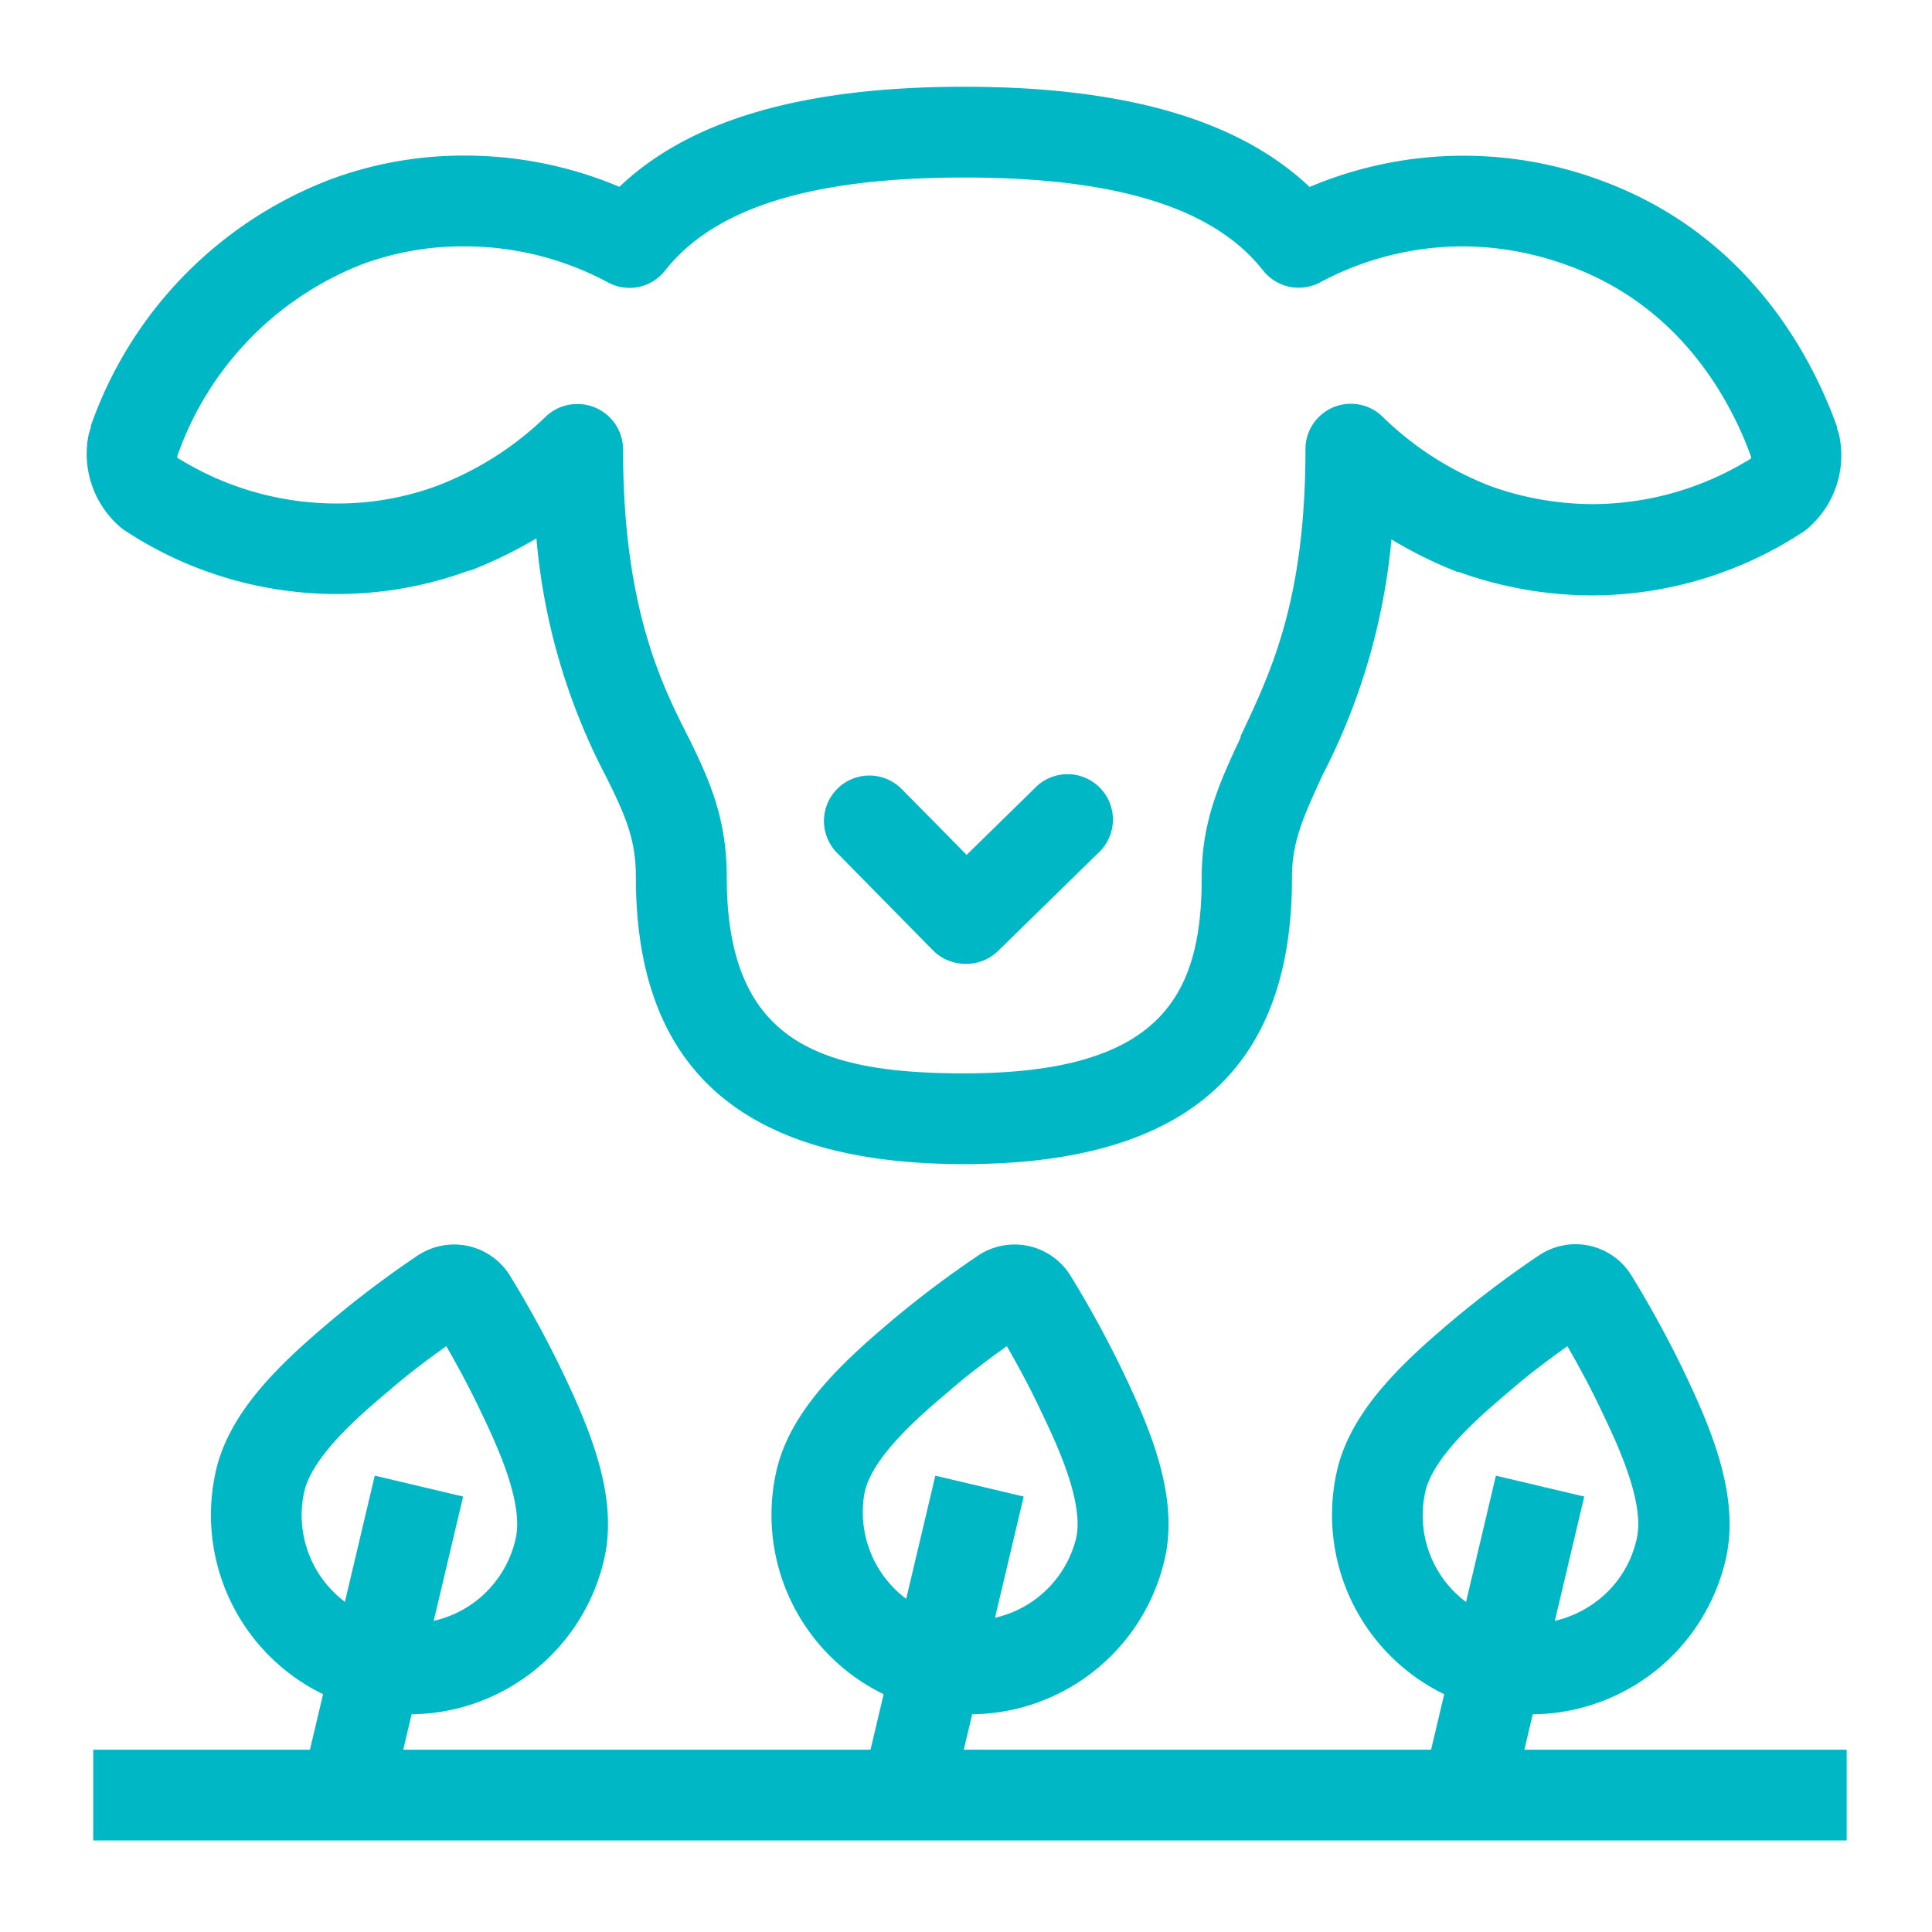
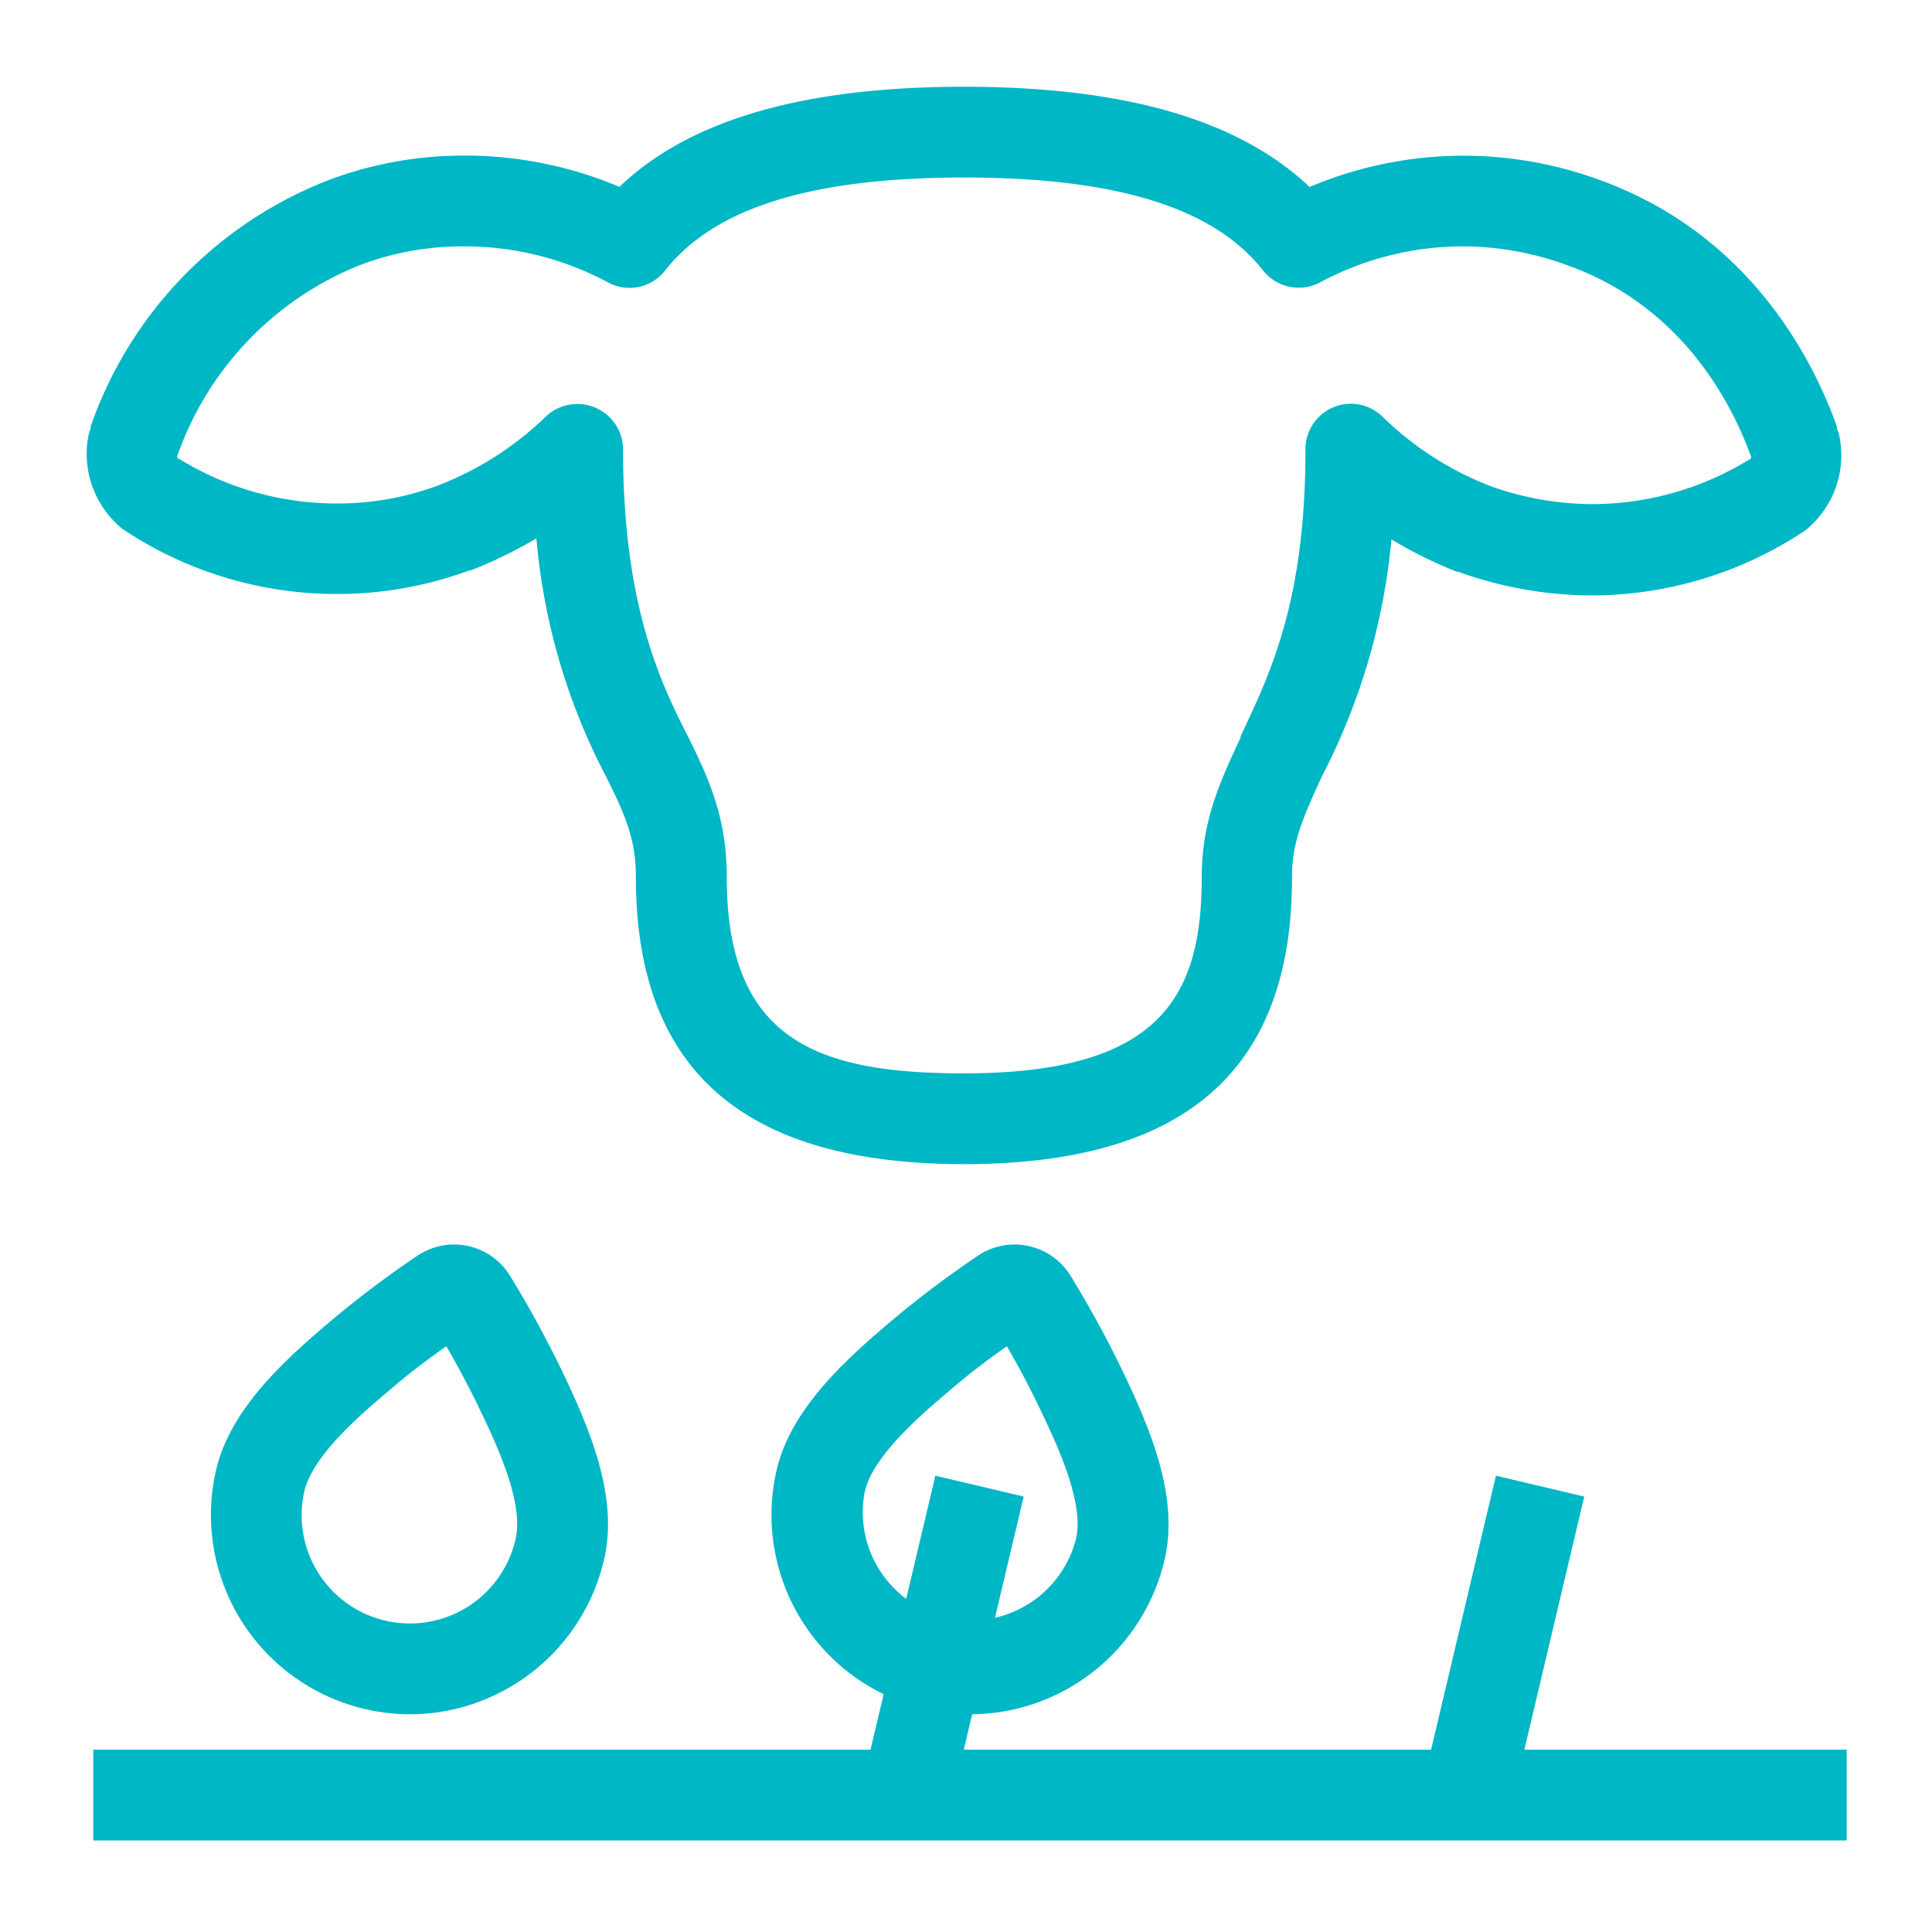
<svg xmlns="http://www.w3.org/2000/svg" id="ICOns" viewBox="0 0 149 149">
-   <path d="M74.48,74.33a3.5,3.5,0,0,1-2.49-1l-7.44-7.56a3.5,3.5,0,0,1,5-4.91l5,5.07,5.23-5.12a3.5,3.5,0,1,1,4.89,5l-7.72,7.55A3.47,3.47,0,0,1,74.48,74.33Z" style="fill:#00b7c6" />
  <path d="M74.35,89.78c-17,0-25.31-7.24-25.31-22.13,0-2.85-.74-4.63-2.29-7.74a48.43,48.43,0,0,1-5.38-18.39A34.91,34.91,0,0,1,36.28,44l-.11,0a29.35,29.35,0,0,1-10.24,1.81,29.7,29.7,0,0,1-16.46-5h0A7.45,7.45,0,0,1,6.8,33.71,4.11,4.11,0,0,1,7,33l0-.14A31.48,31.48,0,0,1,25.5,13.83,29.42,29.42,0,0,1,35.77,12a30.58,30.58,0,0,1,12,2.41C53.2,9.22,62,6.69,74.35,6.69S95.51,9.22,101,14.42a30.43,30.43,0,0,1,22.18-.61c11.62,4.12,16.57,13.73,18.49,19.09l0,.14a3.22,3.22,0,0,1,.2.67,7.42,7.42,0,0,1-2.66,7.21h0a29.74,29.74,0,0,1-16.47,5,30.63,30.63,0,0,1-10.24-1.81l-.1,0a33.93,33.93,0,0,1-5.09-2.51A49.35,49.35,0,0,1,102,59.77c-1.56,3.37-2.36,5.23-2.36,7.88C99.67,82.54,91.39,89.78,74.35,89.78ZM44.56,31.16a3.44,3.44,0,0,1,1.33.27,3.5,3.5,0,0,1,2.16,3.23c0,12.21,3,18.17,5,22.12,1.71,3.43,3,6.41,3,10.87,0,12.6,7,15.13,18.31,15.13,15.2,0,18.32-6,18.32-15.13,0-4.31,1.38-7.31,3-10.77a.54.54,0,0,0,0-.11c2.32-4.9,5-10.45,5-22.11a3.5,3.5,0,0,1,6-2.47A24.6,24.6,0,0,0,115,37.51a23.57,23.57,0,0,0,7.79,1.37,23.21,23.21,0,0,0,12.15-3.46l.05,0a.6.6,0,0,0,.06-.19c-1.52-4.21-5.37-11.65-14.22-14.79h0A23.63,23.63,0,0,0,112.93,19a23.33,23.33,0,0,0-11.07,2.75,3.51,3.51,0,0,1-4.45-.89C93.6,16,86.05,13.69,74.35,13.69S55.11,16,51.29,20.87a3.49,3.49,0,0,1-4.44.89A23.34,23.34,0,0,0,35.77,19a22.33,22.33,0,0,0-7.84,1.38,24.58,24.58,0,0,0-14.26,14.8c0,.07,0,.14.06.19l.06,0a23.16,23.16,0,0,0,12.14,3.46,22.1,22.1,0,0,0,7.8-1.37,24.7,24.7,0,0,0,8.35-5.32A3.5,3.5,0,0,1,44.56,31.16Zm90.33,4.29a2,2,0,0,0-.23.2Zm-121.07,0a2.09,2.09,0,0,1,.22.2A1.66,1.66,0,0,0,13.82,35.45ZM135,35.4Zm-121.3-.08h0Z" style="fill:#00b7c6" />
  <path d="M31.63,132.21a15.52,15.52,0,0,1-3.24-.35,15.37,15.37,0,0,1-11.78-18.24c1-4.76,5.11-8.54,8.86-11.71a78,78,0,0,1,6.77-5.1l.13-.08a5.06,5.06,0,0,1,6.92,1.59,82.46,82.46,0,0,1,4.07,7.44c2.12,4.43,4.29,9.56,3.27,14.32a15.41,15.41,0,0,1-15,12.13Zm2.79-28.39c-1.16.83-2.78,2-4.43,3.44-2.08,1.75-5.93,5-6.54,7.84a8.35,8.35,0,0,0,16.33,3.51c.61-2.83-1.57-7.39-2.74-9.83C36.11,106.82,35.13,105.05,34.42,103.82Z" style="fill:#00b7c6" />
  <line x1="26.52" y1="139.09" x2="32.31" y2="114.6" style="fill:#00b7c6" />
-   <rect x="16.83" y="123.35" width="25.16" height="7" transform="translate(-100.8 126.27) rotate(-76.69)" style="fill:#00b7c6" />
  <path d="M74.86,132.21a15.6,15.6,0,0,1-3.24-.35,15.37,15.37,0,0,1-11.78-18.24c1-4.75,5.11-8.54,8.86-11.71a78,78,0,0,1,6.77-5.1l.12-.08a5.07,5.07,0,0,1,6.93,1.59,82.46,82.46,0,0,1,4.07,7.44c2.12,4.43,4.29,9.56,3.27,14.32a15.41,15.41,0,0,1-15,12.13Zm2.79-28.39c-1.16.83-2.78,2-4.43,3.44-2.07,1.75-5.93,5-6.54,7.84A8.35,8.35,0,0,0,83,118.61c.61-2.83-1.57-7.39-2.74-9.83C79.34,106.82,78.36,105.05,77.65,103.82Z" style="fill:#00b7c6" />
-   <line x1="69.75" y1="139.09" x2="75.54" y2="114.6" style="fill:#00b7c6" />
  <rect x="60.06" y="123.35" width="25.16" height="7" transform="translate(-67.52 168.34) rotate(-76.69)" style="fill:#00b7c6" />
-   <path d="M118.09,132.21a15.6,15.6,0,0,1-3.24-.35,15.37,15.37,0,0,1-11.78-18.24c1-4.75,5.11-8.54,8.86-11.71a78,78,0,0,1,6.77-5.1l.09-.06a5.06,5.06,0,0,1,7,1.57,82.46,82.46,0,0,1,4.07,7.44c2.12,4.43,4.29,9.56,3.27,14.32a15.41,15.41,0,0,1-15,12.13Zm2.79-28.39c-1.16.83-2.78,2-4.43,3.44-2.07,1.75-5.93,5-6.54,7.84a8.34,8.34,0,0,0,12.7,8.76,8.24,8.24,0,0,0,3.63-5.25c.61-2.83-1.57-7.38-2.74-9.83C122.57,106.82,121.59,105.05,120.88,103.82Z" style="fill:#00b7c6" />
  <line x1="112.98" y1="139.09" x2="118.77" y2="114.6" style="fill:#00b7c6" />
  <rect x="103.29" y="123.35" width="25.16" height="7" transform="translate(-34.24 210.41) rotate(-76.69)" style="fill:#00b7c6" />
  <rect x="7.19" y="134.94" width="135.23" height="7" style="fill:#00b7c6" />
</svg>